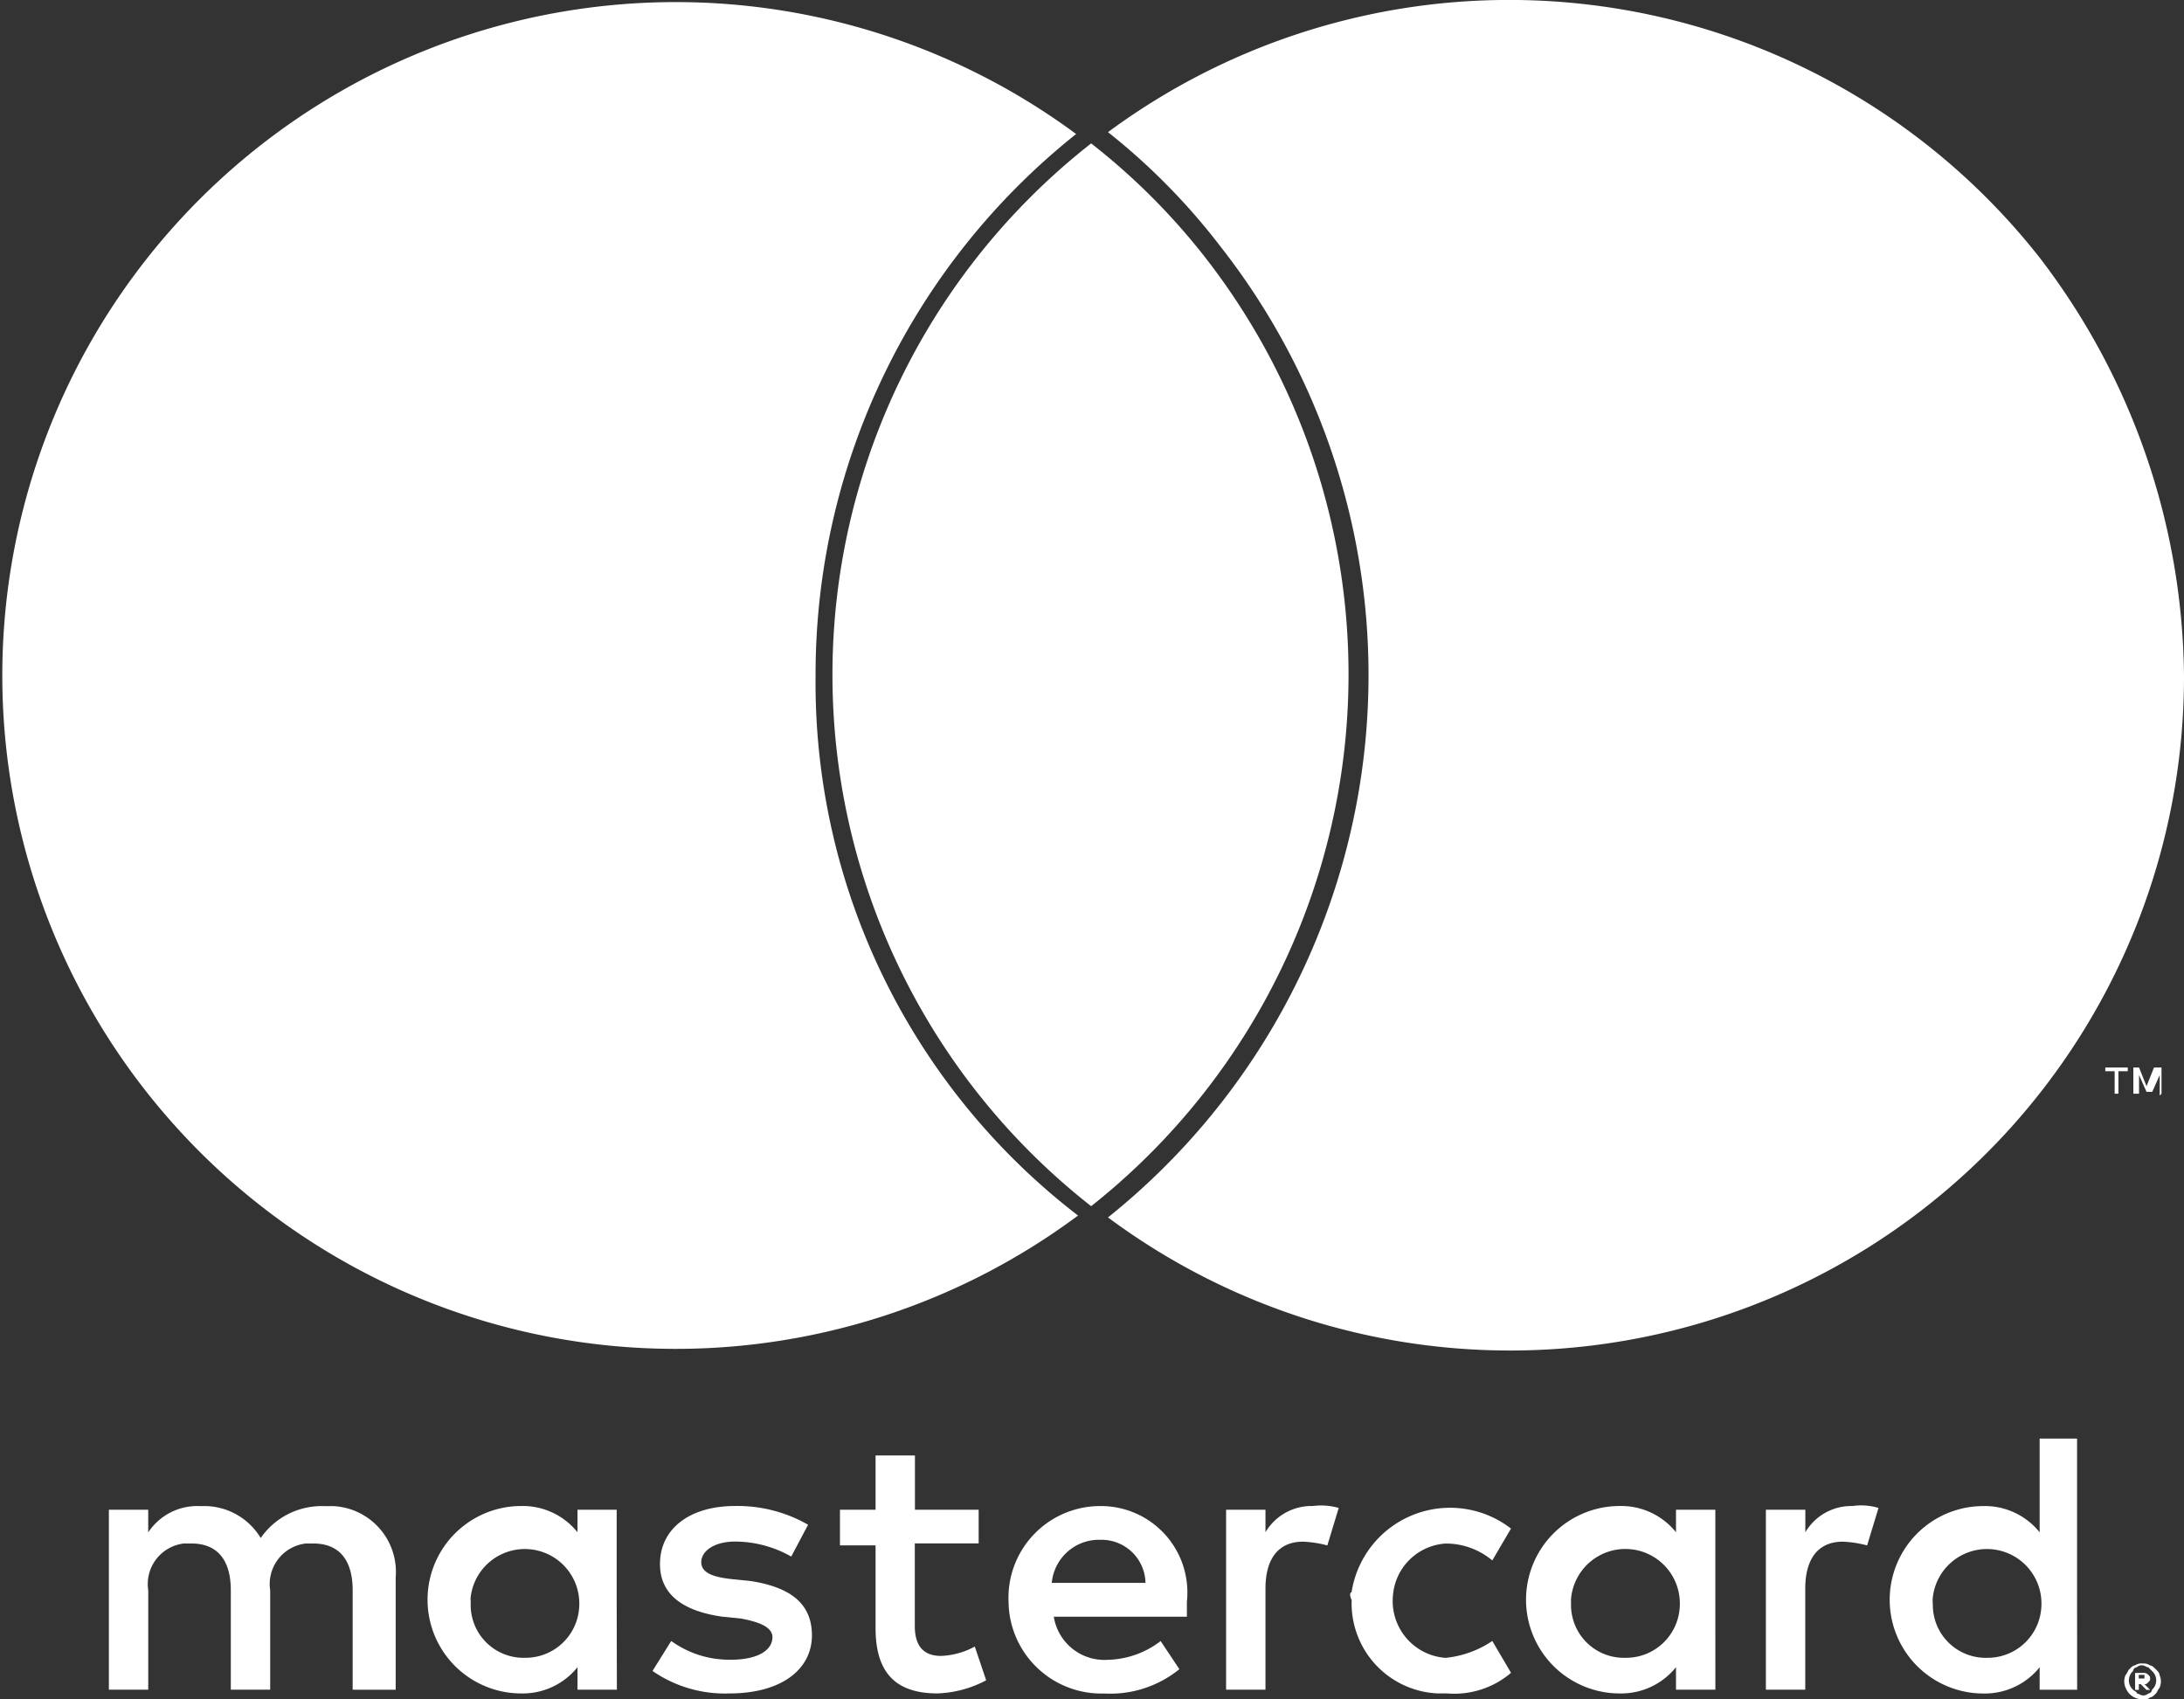
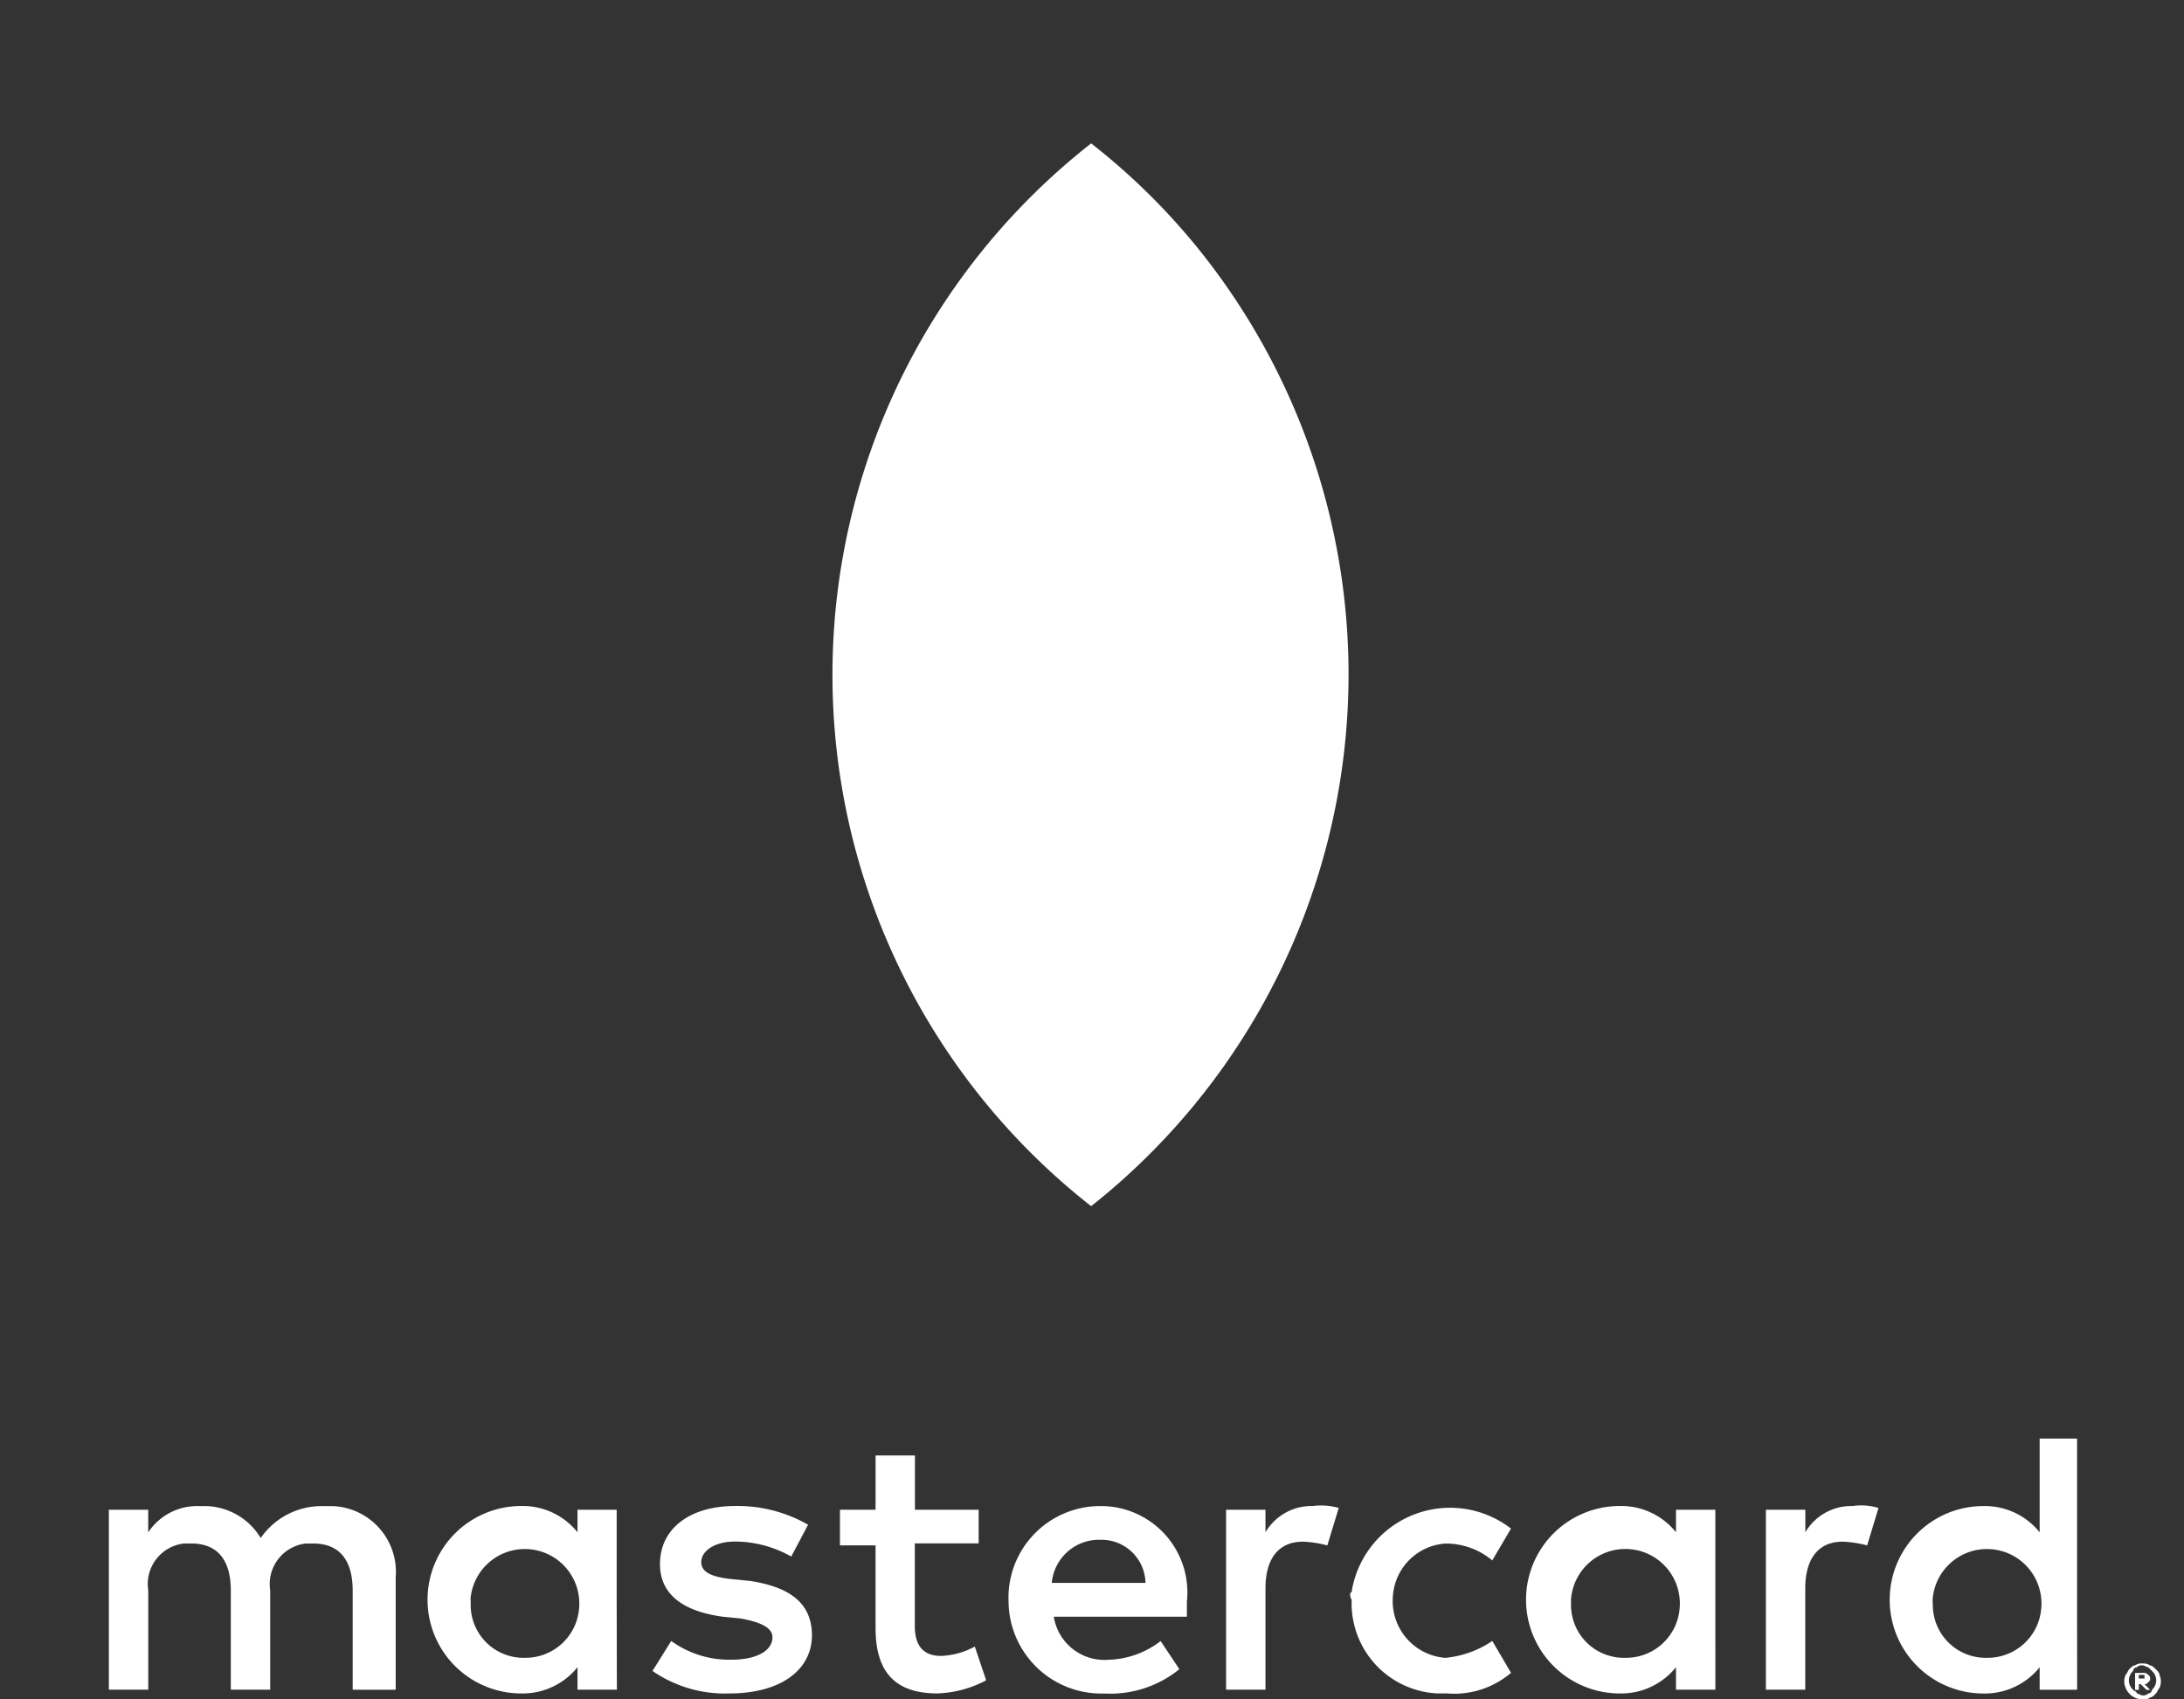
<svg xmlns="http://www.w3.org/2000/svg" id="wht-mastercard" width="76.71" height="59.685" viewBox="0 0 76.71 59.685">
  <rect x="0" y="0" width="76.71" height="59.685" fill="#333333" stroke="none" />
  <path id="Pfad_76" data-name="Pfad 76" d="M31.074,100.723v-3.95a2.313,2.313,0,0,0-2.173-2.5h-.329a2.6,2.6,0,0,0-2.239,1.119,2.314,2.314,0,0,0-2.107-1.119,2.062,2.062,0,0,0-1.844.922V94.4H21v6.321h1.383v-3.49a1.435,1.435,0,0,1,1.251-1.646H23.9c.922,0,1.383.593,1.383,1.646v3.49h1.383v-3.49a1.435,1.435,0,0,1,1.251-1.646h.263c.922,0,1.383.593,1.383,1.646v3.49ZM51.55,94.4H49.312V92.493H47.929V94.4H46.678v1.251h1.251v2.9c0,1.449.593,2.3,2.173,2.3a3.911,3.911,0,0,0,1.712-.461l-.4-1.185a2.683,2.683,0,0,1-1.185.329c-.658,0-.922-.4-.922-1.053v-2.9H51.55Zm11.72-.132a1.877,1.877,0,0,0-1.646.922V94.4H60.241v6.321h1.383V97.167c0-1.053.461-1.646,1.317-1.646a3.853,3.853,0,0,1,.856.132l.4-1.317a2.263,2.263,0,0,0-.922-.066Zm-17.711.658a4.978,4.978,0,0,0-2.568-.658c-1.58,0-2.634.79-2.634,2.041,0,1.053.79,1.646,2.173,1.844l.658.066c.724.132,1.119.329,1.119.658,0,.461-.527.79-1.448.79a3.479,3.479,0,0,1-2.107-.658l-.658,1.053a4.467,4.467,0,0,0,2.7.79c1.844,0,2.9-.856,2.9-2.041S44.834,97.1,43.518,96.9l-.658-.066c-.593-.066-1.053-.2-1.053-.593s.461-.724,1.185-.724a4.022,4.022,0,0,1,1.975.527Zm36.673-.658a1.877,1.877,0,0,0-1.646.922V94.4H79.2v6.321h1.383V97.167c0-1.053.461-1.646,1.317-1.646a3.853,3.853,0,0,1,.856.132l.4-1.317a2.114,2.114,0,0,0-.922-.066Zm-17.58,3.292a3.166,3.166,0,0,0,3.029,3.292h.329a3.072,3.072,0,0,0,2.239-.724l-.658-1.119a3.543,3.543,0,0,1-1.646.593A2,2,0,0,1,66.1,97.431a1.983,1.983,0,0,1,1.844-1.844,2.529,2.529,0,0,1,1.646.593l.658-1.119a3.5,3.5,0,0,0-5.6,2.239c-.066,0-.066.132,0,.263Zm12.773,0V94.4H76.043v.79a2.468,2.468,0,0,0-1.975-.922,3.292,3.292,0,0,0,0,6.584,2.468,2.468,0,0,0,1.975-.922v.79h1.383Zm-5.07,0a1.914,1.914,0,0,1,3.819.263A1.887,1.887,0,0,1,74.265,99.6a1.856,1.856,0,0,1-1.909-1.844ZM55.83,94.27A3.221,3.221,0,0,0,52.6,97.628a3.26,3.26,0,0,0,3.358,3.226h0A3.849,3.849,0,0,0,58.6,100l-.658-.988a3.146,3.146,0,0,1-1.844.658,1.8,1.8,0,0,1-1.909-1.514h4.675v-.527A3.035,3.035,0,0,0,55.83,94.27Zm0,1.185a1.546,1.546,0,0,1,1.58,1.514H54.118a1.667,1.667,0,0,1,1.712-1.514Zm34.3,2.107V91.9H88.816v3.292a2.468,2.468,0,0,0-1.975-.922,3.292,3.292,0,0,0,0,6.584,2.468,2.468,0,0,0,1.975-.922v.79h1.317Zm2.3,2.239a.4.4,0,0,1,.263.066c.066,0,.132.066.2.132s.132.132.132.2a.562.562,0,0,1,0,.461c-.066.066-.066.132-.132.2s-.132.132-.2.132c-.066.066-.132.066-.263.066a.633.633,0,0,1-.593-.4.562.562,0,0,1,0-.461c.066-.066.066-.132.132-.2s.132-.132.2-.132a.4.4,0,0,1,.263-.066Zm0,1.119a.242.242,0,0,0,.2-.066.142.142,0,0,0,.132-.132.44.44,0,0,0,0-.658l-.132-.132c-.066,0-.132-.066-.2-.066a.242.242,0,0,0-.2.066.142.142,0,0,0-.132.132.44.44,0,0,0,0,.658c.066.066.132.066.132.132.066,0,.132.066.2.066Zm0-.79a.242.242,0,0,1,.2.066c.066.066.066.066.066.132s0,.066-.066.132-.066.066-.132.066l.2.2h-.132l-.2-.2h-.066v.2h-.132v-.593Zm-.132.066v.132h.2V100.2h-.2Zm-7.242-2.634a1.914,1.914,0,0,1,3.819.263A1.887,1.887,0,0,1,86.973,99.6a1.856,1.856,0,0,1-1.909-1.844Zm-46.22,0V94.4H37.46v.79a2.468,2.468,0,0,0-1.975-.922,3.292,3.292,0,1,0,0,6.584,2.468,2.468,0,0,0,1.975-.922v.79h1.383Zm-5.136,0a1.914,1.914,0,0,1,3.819.263A1.887,1.887,0,0,1,35.617,99.6a1.856,1.856,0,0,1-1.909-1.844c0-.132,0-.132,0-.2Z" transform="translate(-17.176 -41.367)" fill="#fff" />
-   <path id="Pfad_77" data-name="Pfad 77" d="M127.961,73.022v-.79h.329V72.1h-.79v.132h.329v.79Zm1.514,0V72.1h-.263l-.263.658-.263-.658h-.2v.922h.2v-.658l.263.593h.2l.263-.593v.724Z" transform="translate(-53.555 -34.603)" fill="#fff" />
  <g id="Gruppe_77" data-name="Gruppe 77">
-     <path id="Pfad_78" data-name="Pfad 78" d="M43.838,38.892A24.254,24.254,0,0,1,52.99,19.864a23.654,23.654,0,1,0,.066,37.99A23.6,23.6,0,0,1,43.838,38.892Z" transform="translate(-15.192 -15.156)" fill="#fff" />
    <path id="Pfad_79" data-name="Pfad 79" d="M68.686,60.132A23.82,23.82,0,0,0,72.7,26.816,23.186,23.186,0,0,0,68.686,22.8a23.716,23.716,0,0,0,0,37.332Z" transform="translate(-30.361 -17.763)" fill="#fff" />
-     <path id="Pfad_80" data-name="Pfad 80" d="M107.023,24.2A23.7,23.7,0,0,0,74.3,19.791a22.81,22.81,0,0,1,3.95,4.016A24.4,24.4,0,0,1,74.3,57.913a23.67,23.67,0,0,0,37.793-19.028h0A24.469,24.469,0,0,0,107.023,24.2Z" transform="translate(-35.383 -15.149)" fill="#fff" />
  </g>
</svg>